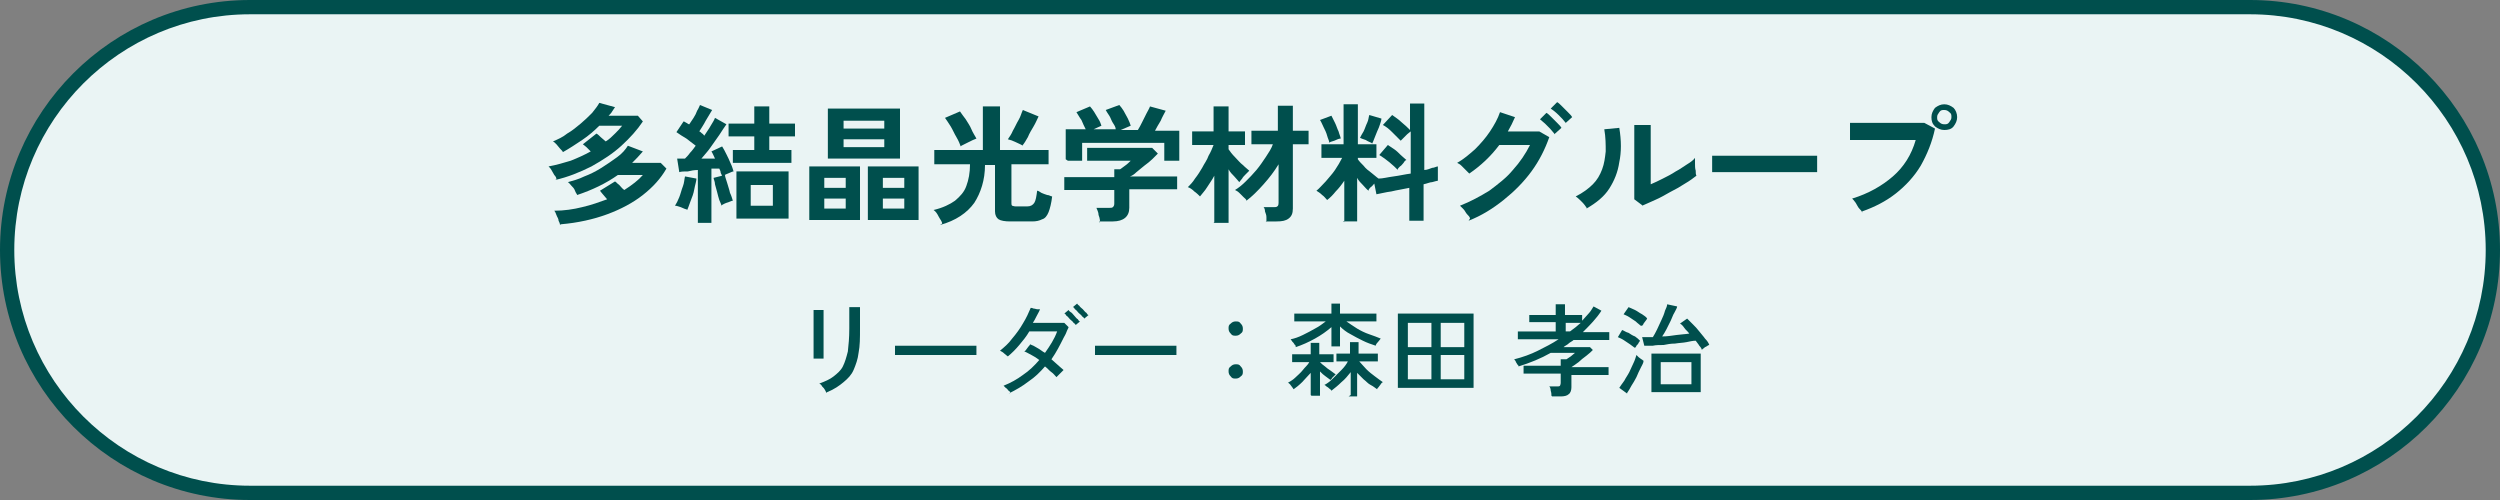
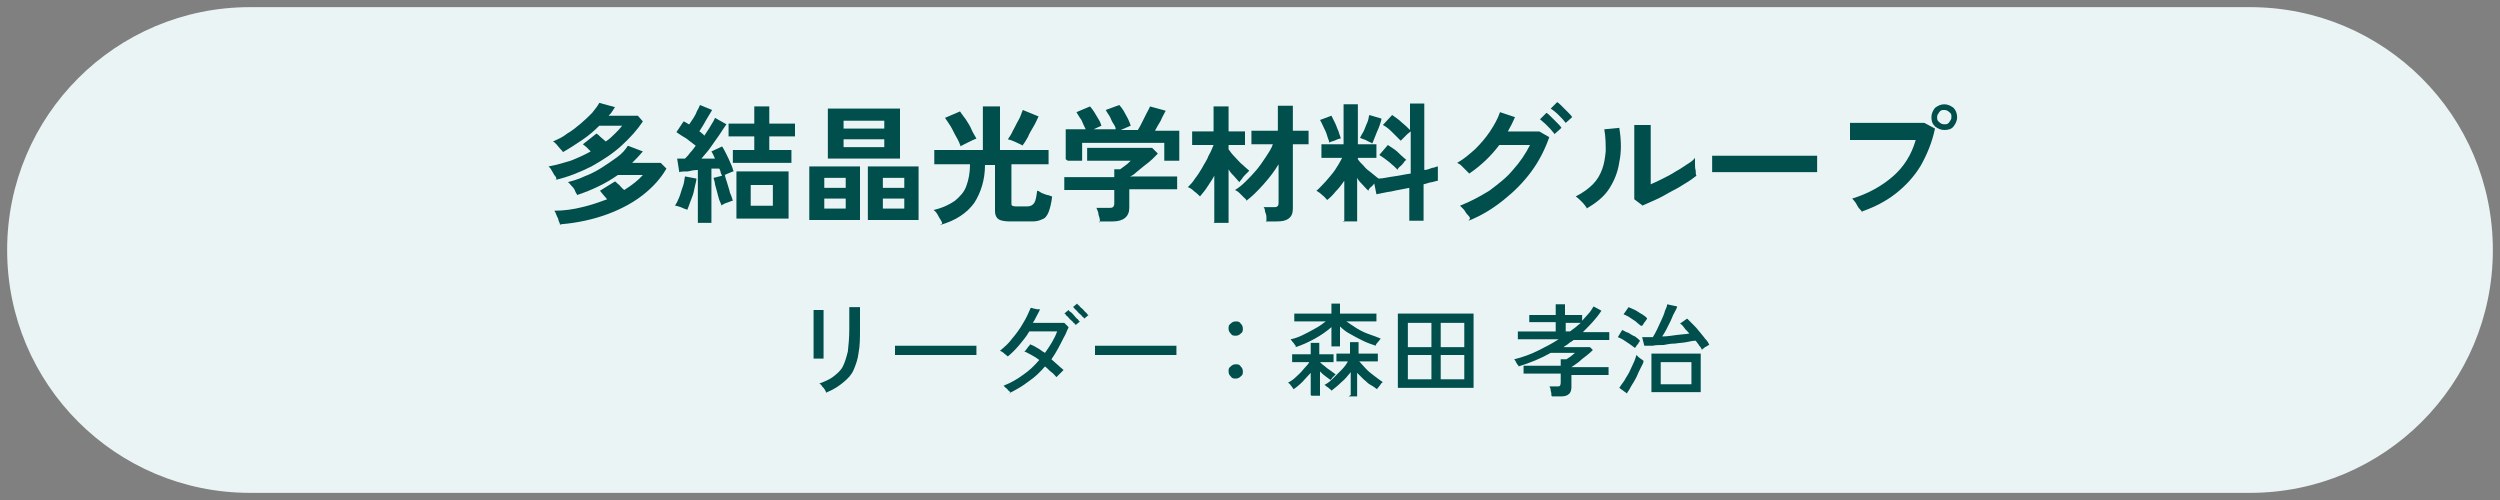
<svg xmlns="http://www.w3.org/2000/svg" id="_レイヤー_1" version="1.1" viewBox="0 0 350 70">
  <rect x="0" y="0" width="350" height="70" fill="#808080" stroke="none" />
  <defs>
    <style>
      .st0 {
        fill: #004f4d;
      }

      .st1 {
        isolation: isolate;
      }

      .st2 {
        fill: #eaf4f4;
      }
    </style>
  </defs>
  <g id="_サイバー">
    <g>
      <path class="st2" d="M35,69C16.2,69,1,53.8,1,35S16.2,1,35,1h280c18.8,0,34,15.2,34,34s-15.2,34-34,34H35Z" />
-       <path class="st0" d="M315,2c18.2,0,33,14.8,33,33s-14.8,33-33,33H35c-18.2,0-33-14.8-33-33S16.8,2,35,2h280M315,0H35C15.7,0,0,15.7,0,35h0c0,19.3,15.7,35,35,35h280c19.3,0,35-15.7,35-35h0C350,15.7,334.3,0,315,0h0Z" />
      <g class="st1">
        <g class="st1">
          <g class="st1">
            <g class="st1">
              <g class="st1">
                <g class="st1">
                  <path class="st0" d="M77.9,25.1c0-.2-.1-.4-.3-.6-.1-.2-.3-.5-.4-.7s-.3-.4-.4-.5c1.1-.2,2.1-.5,3.1-.8,1-.4,1.9-.8,2.8-1.3-.2-.2-.4-.4-.6-.6-.2-.2-.4-.3-.5-.4l1.9-1.5c.2.1.4.3.6.5s.5.4.7.6c.5-.3.9-.7,1.3-1.1s.7-.7,1-1.1h-3.2c-.7.7-1.5,1.4-2.4,2-.9.6-1.8,1.2-2.7,1.7,0-.1-.2-.3-.4-.5-.2-.2-.3-.4-.5-.6-.2-.2-.4-.4-.5-.4.7-.3,1.4-.6,2-1.1.7-.4,1.3-.9,1.9-1.4.6-.5,1.1-1,1.6-1.5.4-.5.8-1,1-1.4l2.2.6c-.1.2-.3.4-.4.6s-.3.4-.5.6h4.1l.7.8c-.8,1.2-1.8,2.3-3,3.4-1.2,1.1-2.6,2-4.2,2.9-1.6.8-3.3,1.5-5.1,1.9ZM78.4,31.5c0-.2-.1-.4-.2-.6,0-.3-.2-.5-.3-.8-.1-.3-.2-.5-.3-.6,1.4,0,2.7-.2,3.9-.5,1.3-.3,2.4-.7,3.5-1.1-.2-.2-.4-.5-.6-.7s-.3-.4-.4-.5l2.1-1.3c.2.1.3.3.6.5.2.2.4.5.7.7,1.1-.7,2-1.4,2.6-2.1h-3.5c-1.7,1.2-3.6,2.1-5.7,2.8,0-.1-.2-.3-.3-.6s-.3-.5-.5-.7-.3-.4-.5-.5c.7-.2,1.5-.4,2.3-.8.8-.3,1.6-.7,2.4-1.2.8-.5,1.5-1,2.2-1.5s1.2-1.1,1.5-1.6l2.1.8c-.5.6-1,1.1-1.5,1.6h4l.8.8c-.8,1.4-1.9,2.6-3.3,3.7-1.4,1.1-3.1,2-5,2.7s-4.1,1.2-6.5,1.4Z" />
                  <path class="st0" d="M96.1,29.3c-.2,0-.5-.2-.8-.3-.3-.1-.6-.2-.8-.2.2-.3.4-.7.6-1.2.2-.5.3-1,.5-1.5s.2-1,.3-1.4l1.6.3c0,.4-.2.9-.3,1.5-.1.6-.3,1.1-.5,1.6-.2.5-.3.9-.5,1.3ZM97.7,31.1v-7.3c-.5,0-1,.1-1.4.2-.5,0-.9,0-1.2.1l-.3-1.9c.2,0,.3,0,.5,0,.2,0,.4,0,.6,0,.2-.2.5-.5.7-.8.3-.3.5-.6.8-1-.4-.3-.8-.6-1.3-1-.5-.3-1-.6-1.4-.9l1-1.5c.1,0,.2.1.4.2.1,0,.2.2.4.2.2-.3.4-.6.6-.9.2-.3.4-.7.5-1,.2-.3.3-.6.4-.8l1.7.7c-.3.5-.6,1-.9,1.5-.3.6-.6,1-.9,1.5.1,0,.3.2.4.3.1,0,.2.2.3.3.3-.5.7-1,.9-1.4.3-.5.5-.8.6-1.1l1.6.9c-.3.4-.6.9-1,1.5s-.8,1.1-1.2,1.7c-.4.6-.9,1.1-1.3,1.6.3,0,.7,0,1,0,.3,0,.6,0,.9,0-.2-.4-.3-.7-.5-1l1.5-.7c.2.3.4.7.6,1.1.2.4.4.8.6,1.3.2.4.3.8.4,1.1-.2,0-.5.2-.8.3-.3.1-.6.3-.8.4,0-.1-.1-.3-.2-.5,0-.2-.1-.4-.2-.6-.2,0-.4,0-.5,0-.2,0-.4,0-.6,0v7.6h-1.9ZM101,28.8c0-.2-.2-.5-.3-.8s-.2-.7-.3-1.1-.2-.7-.3-1.1c0-.4-.2-.7-.2-.9l1.6-.4c0,.3.2.7.3,1.1s.3.9.4,1.4c.2.4.3.8.4,1.1-.2,0-.5.2-.9.3-.3.1-.6.3-.8.4ZM102.6,22.8v-1.8h3v-1.9h-3.6v-1.8h3.6v-2.4h2.1v2.4h3.6v1.8h-3.6v1.9h3.1v1.8h-8.2ZM103.1,30.6v-6.6h7.3v6.6h-7.3ZM105.1,28.8h3.1v-2.9h-3.1v2.9Z" />
                  <path class="st0" d="M113.3,30.8v-7.5h7.1v7.5h-7.1ZM115.4,26.3h3v-1.4h-3v1.4ZM115.4,29.2h3v-1.4h-3v1.4ZM115.9,22.2v-7h10.1v7h-10.1ZM118.1,18h5.7v-1.1h-5.7v1.1ZM118.1,20.6h5.7v-1.1h-5.7v1.1ZM121.5,30.8v-7.5h7.1v7.5h-7.1ZM123.6,26.3h3v-1.4h-3v1.4ZM123.6,29.2h3v-1.4h-3v1.4Z" />
                  <path class="st0" d="M131.9,31.3c0-.3-.3-.6-.5-1-.2-.4-.4-.7-.7-.9,1.3-.3,2.3-.8,3-1.3.7-.6,1.3-1.2,1.6-2.1.3-.8.5-1.8.5-3h-5v-2h6.8v-6.1h2.4v6.1h6.8v2h-5.2v5.4c0,.2,0,.3.1.4,0,0,.3.1.5.1h1.6c.5,0,.8-.2,1-.5.2-.3.3-.9.4-1.7.2,0,.4.2.6.3s.5.2.8.3c.3,0,.5.2.7.2-.1.9-.3,1.7-.5,2.2-.2.5-.5.9-.9,1-.4.2-.8.3-1.4.3h-3.1c-.7,0-1.3-.1-1.6-.3-.3-.2-.5-.6-.5-1.1v-6.5h-1.4c0,2.1-.6,3.9-1.5,5.3-1,1.4-2.6,2.5-4.8,3.1ZM134.5,20.5c-.1-.3-.3-.8-.6-1.3-.3-.5-.5-1-.8-1.5-.3-.5-.6-.9-.8-1.2l2.1-.9c.2.3.5.7.8,1.1.3.5.6.9.8,1.4s.5.9.7,1.3c-.3.1-.7.3-1.1.5-.4.2-.8.4-1,.5ZM143.2,20.4c-.3-.2-.6-.3-1-.5-.4-.2-.7-.3-1.1-.4.2-.3.5-.7.7-1.2.3-.5.5-1,.8-1.5.3-.5.4-1,.6-1.4l2.2.9c-.2.4-.4.9-.7,1.4-.3.5-.6,1-.8,1.5-.3.5-.5.9-.8,1.2Z" />
                  <path class="st0" d="M154,31.2c0-.3,0-.6-.2-1.1,0-.4-.2-.7-.3-1h1.8c.2,0,.4,0,.5-.1s.2-.2.2-.5v-1.9h-7v-1.8h7v-1.1h.8c.2-.1.4-.3.7-.5.3-.2.6-.5.8-.7h-6.1v-1.8h9.1l.8.8c-.2.2-.5.5-.8.8s-.7.6-1.1.9c-.4.3-.7.6-1.1.9-.3.3-.6.5-.9.6h6.6v1.8h-6.7v2.6c0,1.2-.8,1.9-2.3,1.9h-1.9ZM149.2,22.3v-4.2h2.8c-.2-.4-.4-.8-.6-1.3-.3-.4-.5-.8-.7-1.1l1.9-.8c.2.2.4.5.6.8s.4.7.6,1,.3.6.4.9l-1.1.5h3.1c0-.3-.2-.6-.4-.9s-.3-.7-.5-1c-.2-.3-.4-.6-.5-.8l1.9-.7c.2.2.4.5.6.8.2.4.4.7.6,1.1.2.4.3.7.4,1l-1.4.6h2.4c.2-.3.4-.7.6-1.1.2-.4.4-.8.6-1.2.2-.4.4-.7.5-1l2.2.6c-.2.4-.5.9-.7,1.4-.3.5-.6,1-.8,1.4h3.4v4.2h-2.1v-2.5h-11.5v2.5h-2Z" />
                  <path class="st0" d="M170,31.1v-6.5c-.3.6-.7,1.1-1,1.6s-.7.9-1,1.3c-.2-.2-.5-.5-.8-.7-.3-.3-.6-.5-.9-.6.3-.3.7-.7,1-1.2.4-.5.7-1,1-1.5.3-.6.7-1.1.9-1.7.3-.5.5-1,.7-1.5h0c0,0-3,0-3,0v-1.9h3v-3.5h2.1v3.5h2.3v1.9h-2.3v.6c.2.3.5.7.9,1.1.4.4.7.8,1.1,1.1.4.4.7.6.9.8-.1.1-.3.3-.5.5-.2.2-.4.4-.5.6-.2.2-.3.4-.4.5-.2-.2-.4-.5-.7-.8-.3-.3-.6-.6-.8-1v7.5h-2.1ZM177.3,31.1c0-.2,0-.4,0-.7,0-.3-.1-.5-.2-.8,0-.3-.1-.5-.2-.6h1.4c.3,0,.4,0,.5-.1.1,0,.2-.2.2-.5v-5.4c-.6,1-1.3,1.9-2.1,2.8-.8.9-1.6,1.7-2.4,2.3,0-.2-.2-.3-.4-.5s-.4-.4-.6-.6c-.2-.2-.4-.3-.6-.4.5-.3,1-.7,1.5-1.2.5-.5,1-1,1.5-1.6s.9-1.2,1.3-1.8c.4-.6.8-1.2,1-1.8h-3v-1.9h3.7v-3.5h2.1v3.5h2.2v1.9h-2.2v9c0,.7-.2,1.1-.6,1.4-.4.3-.9.4-1.7.4h-1.5Z" />
                  <path class="st0" d="M188.2,31.1v-5.8c-.4.6-.8,1.1-1.2,1.5-.4.5-.8.9-1.2,1.2-.2-.2-.4-.5-.7-.7-.3-.3-.5-.4-.8-.6.4-.3.8-.8,1.3-1.3.4-.5.9-1,1.3-1.6.4-.6.7-1.1,1-1.7h-2.9v-1.9h3.1v-5.6h2v5.6h2.6v1.9h-2.6v.2c.2.3.5.6.8.9.3.4.7.7,1.1,1,.4.3.7.6,1,.8.6,0,1.3-.2,2.1-.3s1.6-.3,2.4-.4v-5.9c-.1.1-.3.2-.5.4-.2.2-.3.3-.5.5-.2.2-.3.3-.4.4-.3-.3-.7-.7-1.2-1.2s-.9-.8-1.3-1l1.3-1.4c.4.3.9.6,1.3,1,.5.4.9.8,1.2,1.1v-3.7h2v9.3c.4,0,.8-.2,1.1-.3.3,0,.6-.2.8-.2v2c-.1,0-.4.1-.8.2-.3,0-.7.2-1.2.3v5.1h-2v-4.6c-.9.2-1.7.3-2.5.5-.8.1-1.5.3-2.1.4l-.3-1.5c-.2.2-.3.4-.5.5-.2.2-.3.3-.3.5-.3-.2-.5-.5-.8-.8s-.6-.6-.8-1v6.1h-2ZM186.1,20c0-.3-.2-.6-.3-1s-.3-.8-.5-1.2c-.2-.4-.3-.7-.5-1l1.6-.6c.1.2.3.6.5,1,.2.4.3.8.5,1.2.1.4.3.8.3,1-.2,0-.5.1-.9.3-.4.1-.6.2-.8.3ZM192,20c-.2-.1-.5-.2-.8-.4-.3-.1-.6-.2-.8-.3.1-.2.3-.6.5-.9.2-.4.3-.8.5-1.2s.2-.8.3-1.1l1.7.5c0,.2-.1.5-.2.8-.1.3-.2.6-.4,1-.1.3-.3.7-.4,1-.1.3-.2.5-.3.7ZM195.7,23.8c-.3-.3-.7-.7-1.2-1.1-.5-.4-.9-.7-1.4-1l1.2-1.4c.3.2.6.4.9.6.3.2.6.5.9.8.3.3.6.5.8.7-.1,0-.3.2-.4.4-.2.2-.3.4-.5.5-.2.2-.3.3-.4.5Z" />
                  <path class="st0" d="M205.8,30.6c0-.2-.2-.4-.4-.6-.2-.2-.3-.5-.5-.7-.2-.2-.4-.4-.5-.5,1.5-.6,2.8-1.3,4.1-2.1,1.2-.9,2.4-1.8,3.3-2.9,1-1.1,1.8-2.3,2.4-3.5-.5,0-1,0-1.6,0-.6,0-1.1,0-1.6,0-.5,0-.8,0-1.1,0-1.2,1.6-2.6,2.9-4.2,4-.1-.1-.3-.3-.5-.5s-.4-.4-.6-.6c-.2-.2-.4-.3-.6-.4.9-.5,1.7-1.2,2.5-1.9.8-.8,1.5-1.6,2.1-2.5.6-.9,1.1-1.8,1.4-2.7l2.1.7c-.3.7-.6,1.3-1,2,.4,0,.8,0,1.3,0,.5,0,.9,0,1.3,0,.4,0,.8,0,1.1,0s.6,0,.7,0l1.4.8c-.6,1.7-1.4,3.3-2.5,4.8s-2.4,2.8-3.9,4c-1.5,1.2-3.1,2.2-4.9,2.9ZM217.6,18.7c-.2-.2-.4-.5-.6-.7s-.5-.5-.7-.7-.5-.4-.7-.6l.9-.9c.2.1.4.3.7.6s.5.5.8.8c.3.3.5.5.6.7l-1,.9ZM219.2,17.2c-.3-.4-.6-.7-1-1.1-.4-.4-.8-.7-1.1-.9l.9-.9c.2.1.4.3.7.6.3.3.5.5.8.8.3.3.5.5.6.7l-1,.9Z" />
                  <path class="st0" d="M222.2,29.2c-.2-.3-.4-.6-.7-.9-.3-.3-.6-.6-.9-.8,1-.5,1.8-1.1,2.4-1.7.6-.6,1-1.3,1.3-2.1.3-.8.4-1.6.5-2.5,0-.9,0-2-.2-3.1l2.1-.2c.3,1.8.3,3.4,0,4.8-.2,1.4-.7,2.6-1.4,3.7-.7,1.1-1.8,2-3.2,2.8ZM230,28.8l-1.2-.9c0-.2,0-.6,0-1.2,0-.6,0-1.3,0-2.1,0-.8,0-1.7,0-2.5s0-2,0-2.8,0-1.4,0-1.8h2.3c0,.2,0,.6,0,1,0,.5,0,1,0,1.6s0,1.2,0,1.8v3.9c.5-.2,1.1-.5,1.7-.8.6-.3,1.2-.6,1.8-1,.6-.3,1.1-.7,1.6-1s.9-.6,1.1-.9c0,.2,0,.5,0,.8,0,.3,0,.7.1,1,0,.3,0,.5.1.7-.4.3-.9.7-1.6,1.1-.6.4-1.3.8-2.1,1.2-.7.4-1.4.8-2.1,1.1-.7.3-1.3.6-1.8.8Z" />
                  <path class="st0" d="M239.7,24.1c0-.2,0-.4,0-.7v-.9c0-.3,0-.5,0-.7.2,0,.6,0,1.2,0,.6,0,1.3,0,2.1,0s1.7,0,2.6,0c.9,0,1.8,0,2.8,0s1.8,0,2.6,0c.8,0,1.5,0,2.1,0s1,0,1.3,0c0,.2,0,.4,0,.7,0,.3,0,.6,0,.9,0,.3,0,.5,0,.7-.3,0-.7,0-1.3,0s-1.3,0-2,0c-.8,0-1.6,0-2.5,0h-2.6c-.9,0-1.7,0-2.5,0-.8,0-1.5,0-2.2,0s-1.1,0-1.5,0Z" />
                  <path class="st0" d="M260.7,29.8c0-.2-.2-.4-.4-.6s-.3-.5-.5-.8c-.2-.3-.4-.5-.5-.6,2.3-.7,4.2-1.8,5.7-3.1s2.6-3,3.2-5.1c-.6,0-1.2,0-1.9,0-.7,0-1.4,0-2.2,0-.8,0-1.5,0-2.2,0-.7,0-1.3,0-1.8,0-.5,0-.9,0-1.1,0v-2.4c.2,0,.7,0,1.2,0s1.2,0,1.9,0,1.4,0,2.1,0c.7,0,1.4,0,2.1,0,.7,0,1.3,0,1.8,0,.6,0,1,0,1.3,0l1.5.8c-.4,1.9-1.1,3.6-2,5.2-.9,1.5-2.1,2.8-3.5,3.9-1.4,1.1-3,1.9-4.7,2.5ZM272.2,18.2c-.5,0-.9-.2-1.3-.5-.4-.4-.5-.8-.5-1.3s.2-.9.5-1.3c.4-.3.8-.5,1.3-.5s.9.2,1.3.5c.3.3.5.8.5,1.3s-.2.9-.5,1.3c-.3.4-.8.5-1.3.5ZM272.2,17.4c.3,0,.5,0,.7-.3s.3-.4.3-.7,0-.5-.3-.7c-.2-.2-.4-.3-.7-.3s-.5,0-.7.3-.3.4-.3.7,0,.5.3.7c.2.2.4.3.7.3Z" />
                </g>
              </g>
            </g>
          </g>
        </g>
      </g>
      <g class="st1">
        <g class="st1">
          <g class="st1">
            <g class="st1">
              <g class="st1">
                <g class="st1">
                  <path class="st0" d="M113.9,50.2c0-.2,0-.5,0-.8,0-.4,0-.8,0-1.3v-1.4c0-.5,0-1,0-1.4,0-.5,0-.8,0-1.2s0-.6,0-.7c0,0,.2,0,.4,0,.2,0,.4,0,.6,0,.2,0,.3,0,.4,0,0,.2,0,.3,0,.5v2.3c0,.4,0,.7,0,1.1,0,.4,0,.8,0,1.2s0,.7,0,1c0,.3,0,.5,0,.7-.1,0-.2,0-.4,0h-.5c-.2,0-.3,0-.4,0ZM115.7,55c0,0-.1-.2-.2-.4-.1-.2-.2-.3-.4-.5-.1-.2-.2-.3-.4-.4.8-.3,1.5-.6,2-1s1-.8,1.3-1.4c.3-.6.5-1.3.7-2.1.1-.9.2-1.9.2-3.2s0-.8,0-1.2c0-.4,0-.8,0-1.1s0-.5,0-.7c.1,0,.3,0,.5,0,.2,0,.4,0,.6,0,.2,0,.3,0,.4,0,0,.1,0,.4,0,.7,0,.3,0,.7,0,1.1,0,.4,0,.8,0,1.2,0,1.3,0,2.4-.2,3.4-.1.9-.4,1.7-.7,2.4-.3.7-.8,1.2-1.4,1.7-.6.5-1.3,1-2.3,1.4Z" />
                  <path class="st0" d="M125.3,49.7v-.9c0-.2,0-.3,0-.4.2,0,.6,0,1.1,0,.5,0,1,0,1.6,0,.6,0,1.3,0,2,0,.7,0,1.4,0,2.1,0s1.4,0,2,0c.6,0,1.2,0,1.6,0s.8,0,1,0h0v.3c0,.2,0,.4,0,.6,0,.2,0,.4,0,.4-.3,0-.7,0-1.3,0-.6,0-1.2,0-2,0s-1.5,0-2.3,0-1.6,0-2.3,0-1.4,0-2.1,0c-.6,0-1.1,0-1.4,0Z" />
                  <path class="st0" d="M141.5,55c0,0-.1-.2-.3-.3-.1-.1-.2-.3-.4-.4-.1-.1-.2-.2-.3-.3,1-.4,1.9-.9,2.7-1.5.9-.6,1.6-1.3,2.3-2.1-.4-.3-.7-.5-1.1-.7s-.7-.4-1-.5c0,0,.2-.1.3-.3.1-.1.2-.3.3-.4.1-.1.2-.2.2-.3.3.1.7.3,1,.5.4.2.7.5,1.1.7.7-1,1.3-1.9,1.7-3h-.8c-.3,0-.7,0-1.1,0-.4,0-.8,0-1.1,0s-.7,0-.9,0c-.4.7-.9,1.3-1.4,1.9-.5.6-1,1.1-1.6,1.6-.1-.1-.3-.2-.5-.4-.2-.2-.4-.3-.6-.4.6-.5,1.2-1,1.7-1.7.6-.7,1.1-1.4,1.5-2.1.5-.8.8-1.5,1.1-2.2,0,0,.2,0,.4.1.2,0,.4.1.5.1s.3,0,.4,0c-.1.3-.3.6-.5,1s-.3.6-.5.9h1.1c.4,0,.9,0,1.3,0s.9,0,1.2,0c.4,0,.6,0,.8,0,0,0,.2.2.3.3s.2.2.3.3c0,.1-.2.4-.3.7s-.3.6-.4.8c-.5,1-1,2-1.7,3,.3.3.6.5.9.8.3.3.6.5.8.7,0,0-.2.2-.3.3-.1.1-.3.3-.4.4-.1.1-.2.2-.3.3-.2-.2-.4-.5-.7-.7s-.5-.5-.9-.8c-.7.8-1.4,1.5-2.3,2.1-.9.7-1.8,1.2-2.8,1.7ZM150.6,45.5c0,0-.1-.2-.3-.3-.1-.2-.3-.3-.5-.5s-.3-.4-.5-.5c-.1-.2-.2-.3-.3-.3l.6-.5c0,0,.1.2.3.3s.3.3.5.5.3.4.5.5c.1.2.2.3.3.3l-.6.5ZM151.8,44.6c0,0-.1-.2-.3-.3-.1-.2-.3-.3-.5-.5s-.3-.4-.5-.5c-.1-.2-.2-.3-.3-.3l.6-.5c0,0,.1.2.3.3.1.2.3.3.5.5s.3.4.5.5c.1.2.2.3.3.3l-.6.5Z" />
                  <path class="st0" d="M153.3,49.7v-.9c0-.2,0-.3,0-.4.2,0,.6,0,1.1,0,.5,0,1,0,1.6,0,.6,0,1.3,0,2,0,.7,0,1.4,0,2.1,0s1.4,0,2,0c.6,0,1.2,0,1.6,0s.8,0,1,0h0v.3c0,.2,0,.4,0,.6,0,.2,0,.4,0,.4-.3,0-.7,0-1.3,0-.6,0-1.2,0-2,0s-1.5,0-2.3,0-1.6,0-2.3,0-1.4,0-2.1,0c-.6,0-1.1,0-1.4,0Z" />
                  <path class="st0" d="M173,47c-.3,0-.5,0-.7-.3-.2-.2-.3-.4-.3-.7s0-.5.3-.7c.2-.2.4-.3.7-.3s.5,0,.7.3c.2.2.3.4.3.7s0,.5-.3.7c-.2.2-.4.3-.7.3ZM173,53c-.3,0-.5,0-.7-.3-.2-.2-.3-.4-.3-.7s0-.5.3-.7c.2-.2.4-.3.7-.3s.5,0,.7.3c.2.2.3.4.3.7s0,.5-.3.7c-.2.2-.4.3-.7.3Z" />
                  <path class="st0" d="M183.5,55.3v-3.1c-.4.4-.8.9-1.2,1.3s-.9.8-1.2,1c0,0-.1-.2-.2-.3s-.2-.3-.3-.4c-.1-.1-.2-.2-.3-.2.3-.2.7-.4,1-.7s.8-.7,1.1-1.1.7-.7.9-1.1h-2.4v-1.1h2.6v-1.6h1.2v1.6h2v1.1h-1.9c.2.2.4.4.7.6.2.2.5.4.8.6.3.2.5.4.7.5,0,0-.1.1-.2.2-.1.1-.2.2-.3.3,0,.1-.2.2-.2.3-.2-.1-.4-.3-.7-.5-.3-.2-.5-.4-.8-.7v3.4h-1.2ZM181.4,48.5c0,0,0-.2-.2-.3,0-.1-.2-.3-.3-.4,0-.1-.2-.2-.2-.3.5-.1,1.1-.3,1.7-.6.6-.3,1.2-.6,1.7-.9.6-.3,1.1-.7,1.5-1h-4.4v-1.1h5.2v-1.4h1.2v1.4h5.1v1.1h-4.2c.4.3.9.6,1.5,1,.5.3,1.1.6,1.7.8.6.2,1.1.4,1.6.6-.1.1-.2.3-.4.5-.2.2-.3.4-.3.5-.6-.2-1.2-.4-1.8-.7-.6-.3-1.2-.6-1.7-.9-.6-.3-1.1-.7-1.5-1.1v2.8h-1.2v-2.7c-.7.6-1.4,1.1-2.3,1.6-.9.5-1.8.9-2.7,1.2ZM189.1,55.3v-3.2c-.4.5-.8,1-1.3,1.4-.5.5-.9.8-1.4,1.2,0,0-.1-.2-.3-.3-.1-.1-.2-.2-.4-.3-.1-.1-.2-.2-.3-.2.4-.2.8-.5,1.2-.9.4-.4.8-.8,1.2-1.2.4-.4.7-.8.9-1.2h-1.6v-1.1h1.9v-1.6h1.2v1.6h2.7v1.1h-2.6c.3.3.6.7,1,1.1.4.4.8.7,1.2,1,.4.3.8.6,1.1.8,0,0-.2.1-.3.3-.1.1-.2.3-.3.4s-.2.2-.2.3c-.3-.2-.5-.4-.9-.6s-.6-.5-1-.8c-.3-.3-.6-.6-.9-.9v3.3h-1.2Z" />
                  <path class="st0" d="M195.7,54.3v-10.4h10.6v10.4h-10.6ZM197.1,48.6h3.3v-3.4h-3.3v3.4ZM197.1,53.1h3.3v-3.4h-3.3v3.4ZM201.7,48.6h3.3v-3.4h-3.3v3.4ZM201.7,53.1h3.3v-3.4h-3.3v3.4Z" />
                  <path class="st0" d="M217.2,55.4c0-.2,0-.4-.1-.7,0-.3-.1-.5-.2-.6h1.1c.2,0,.3,0,.4-.1,0,0,.1-.2.1-.4v-1.3h-5.2v-1.1h5.2v-.9h.8c.2-.1.4-.3.6-.4.2-.2.4-.3.6-.5h-3.4c-1.4.8-2.9,1.4-4.5,1.9,0,0,0-.2-.2-.3,0-.1-.2-.3-.2-.4,0-.1-.2-.2-.2-.3,1.2-.3,2.3-.7,3.3-1.2s2-1,2.9-1.6h-5.7v-1.1h5.3v-1.3h-3.7v-1h3.7v-1.5h1.3v1.5h2.4v.8c.3-.3.6-.7.9-1s.5-.7.7-1l1.1.6c-.7,1.1-1.6,2-2.6,3h3.7v1.1h-5c-.2.2-.5.3-.7.5-.2.2-.5.3-.7.5h3.7l.4.4c-.2.2-.5.5-.9.8s-.8.6-1.1.9c-.4.3-.7.5-1,.7h0s5.2,0,5.2,0v1.1h-5.2v1.7c0,.4-.1.8-.4,1-.2.2-.6.3-1.1.3h-1.2ZM219.1,46.4h.7c.3-.2.5-.4.8-.6.2-.2.5-.4.7-.6h-2.1v1.3Z" />
                  <path class="st0" d="M228.9,48.7c-.2-.1-.4-.3-.7-.5-.3-.2-.6-.4-.9-.6-.3-.2-.6-.3-.8-.4l.6-1c.3.1.5.3.9.4.3.2.6.4.9.5.3.2.5.4.7.6,0,0-.1.2-.2.3,0,.1-.2.3-.3.4,0,.1-.2.3-.2.3ZM227.8,55.1l-1.1-.8c.2-.3.4-.6.7-1,.2-.4.5-.8.7-1.2.2-.4.4-.9.6-1.3s.3-.8.4-1.1c0,0,.2.2.3.3s.3.2.4.3c.1,0,.2.2.3.2,0,.3-.2.6-.4,1-.2.4-.4.8-.6,1.3-.2.4-.5.9-.7,1.2-.2.4-.4.7-.6,1ZM229.7,45.6c-.2-.2-.4-.3-.7-.6-.3-.2-.6-.4-.9-.6-.3-.2-.6-.3-.8-.4l.7-1c.2.1.5.2.9.4s.6.4,1,.6c.3.2.6.4.7.6,0,0-.1.2-.2.3-.1.1-.2.3-.3.4,0,.1-.2.3-.2.3ZM238.3,49c-.1-.2-.2-.4-.4-.6-.1-.2-.3-.4-.5-.7-.4,0-.8.1-1.3.2s-1,.1-1.6.2c-.6,0-1.1.1-1.6.2-.5,0-1.1,0-1.5.1-.5,0-.9,0-1.2,0l-.3-1.2c.2,0,.4,0,.7,0,.3,0,.5,0,.8,0,.2-.3.4-.7.6-1.1.2-.4.4-.9.6-1.3s.4-.9.5-1.3c.2-.4.3-.7.3-.9l1.4.3c0,.2-.2.5-.4.9-.2.3-.3.7-.5,1.1-.2.4-.4.8-.6,1.2-.2.4-.4.7-.6,1,.7,0,1.3-.1,2-.2s1.2-.1,1.8-.2c-.2-.3-.5-.5-.7-.8s-.4-.5-.6-.6l1-.7c.2.2.5.5.8.8.3.3.6.6.9,1s.6.7.8,1c.3.3.5.6.6.9-.2,0-.3.2-.6.3-.2.2-.4.3-.5.4ZM231.2,54.9v-5.4h6.9v5.4h-6.9ZM232.5,53.8h4.3v-3.1h-4.3v3.1Z" />
                </g>
              </g>
            </g>
          </g>
        </g>
      </g>
    </g>
  </g>
</svg>